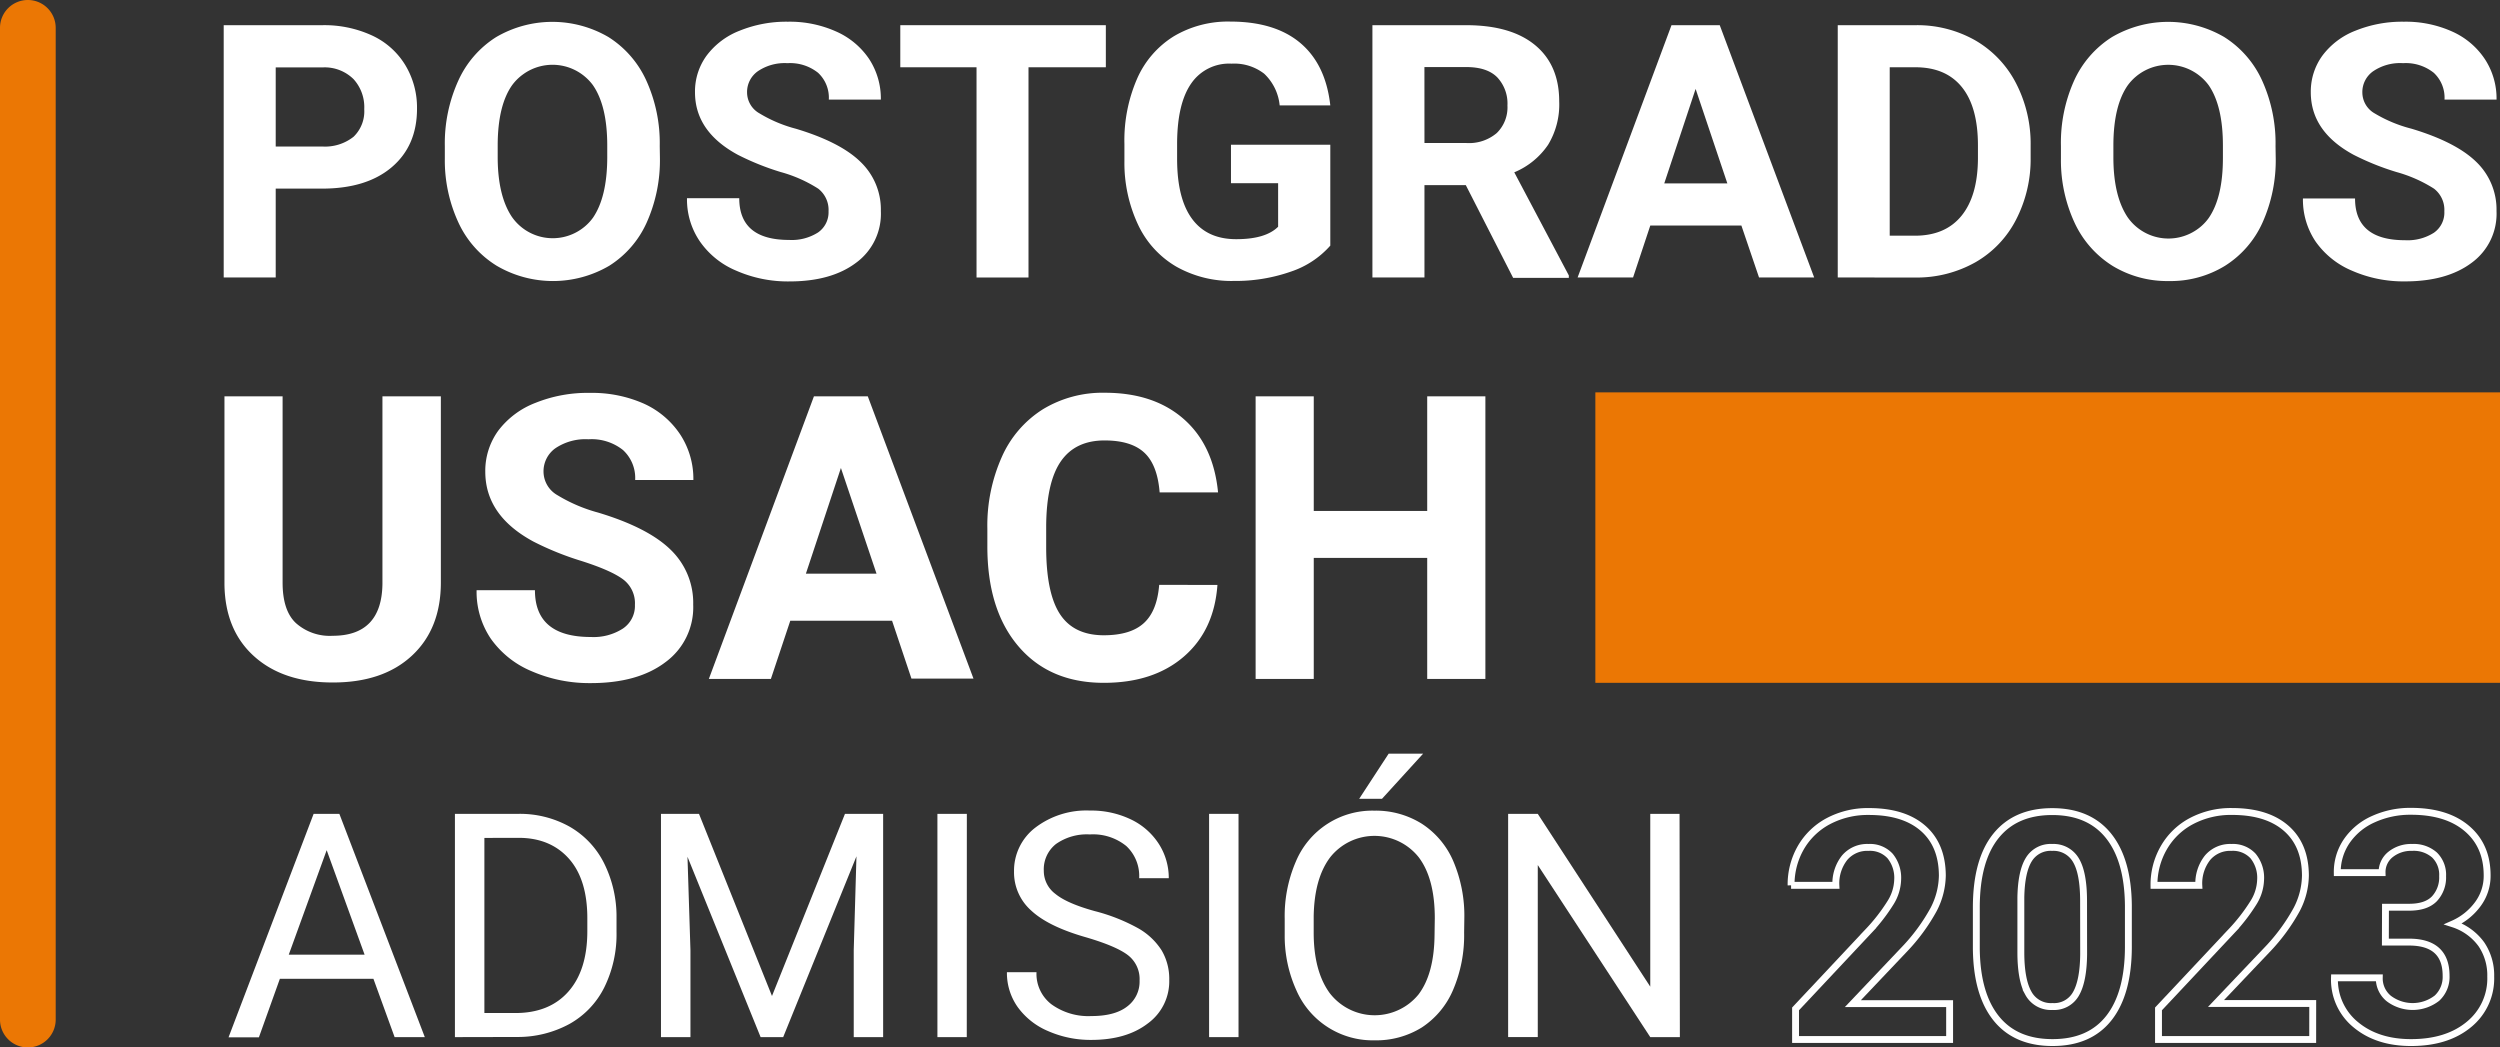
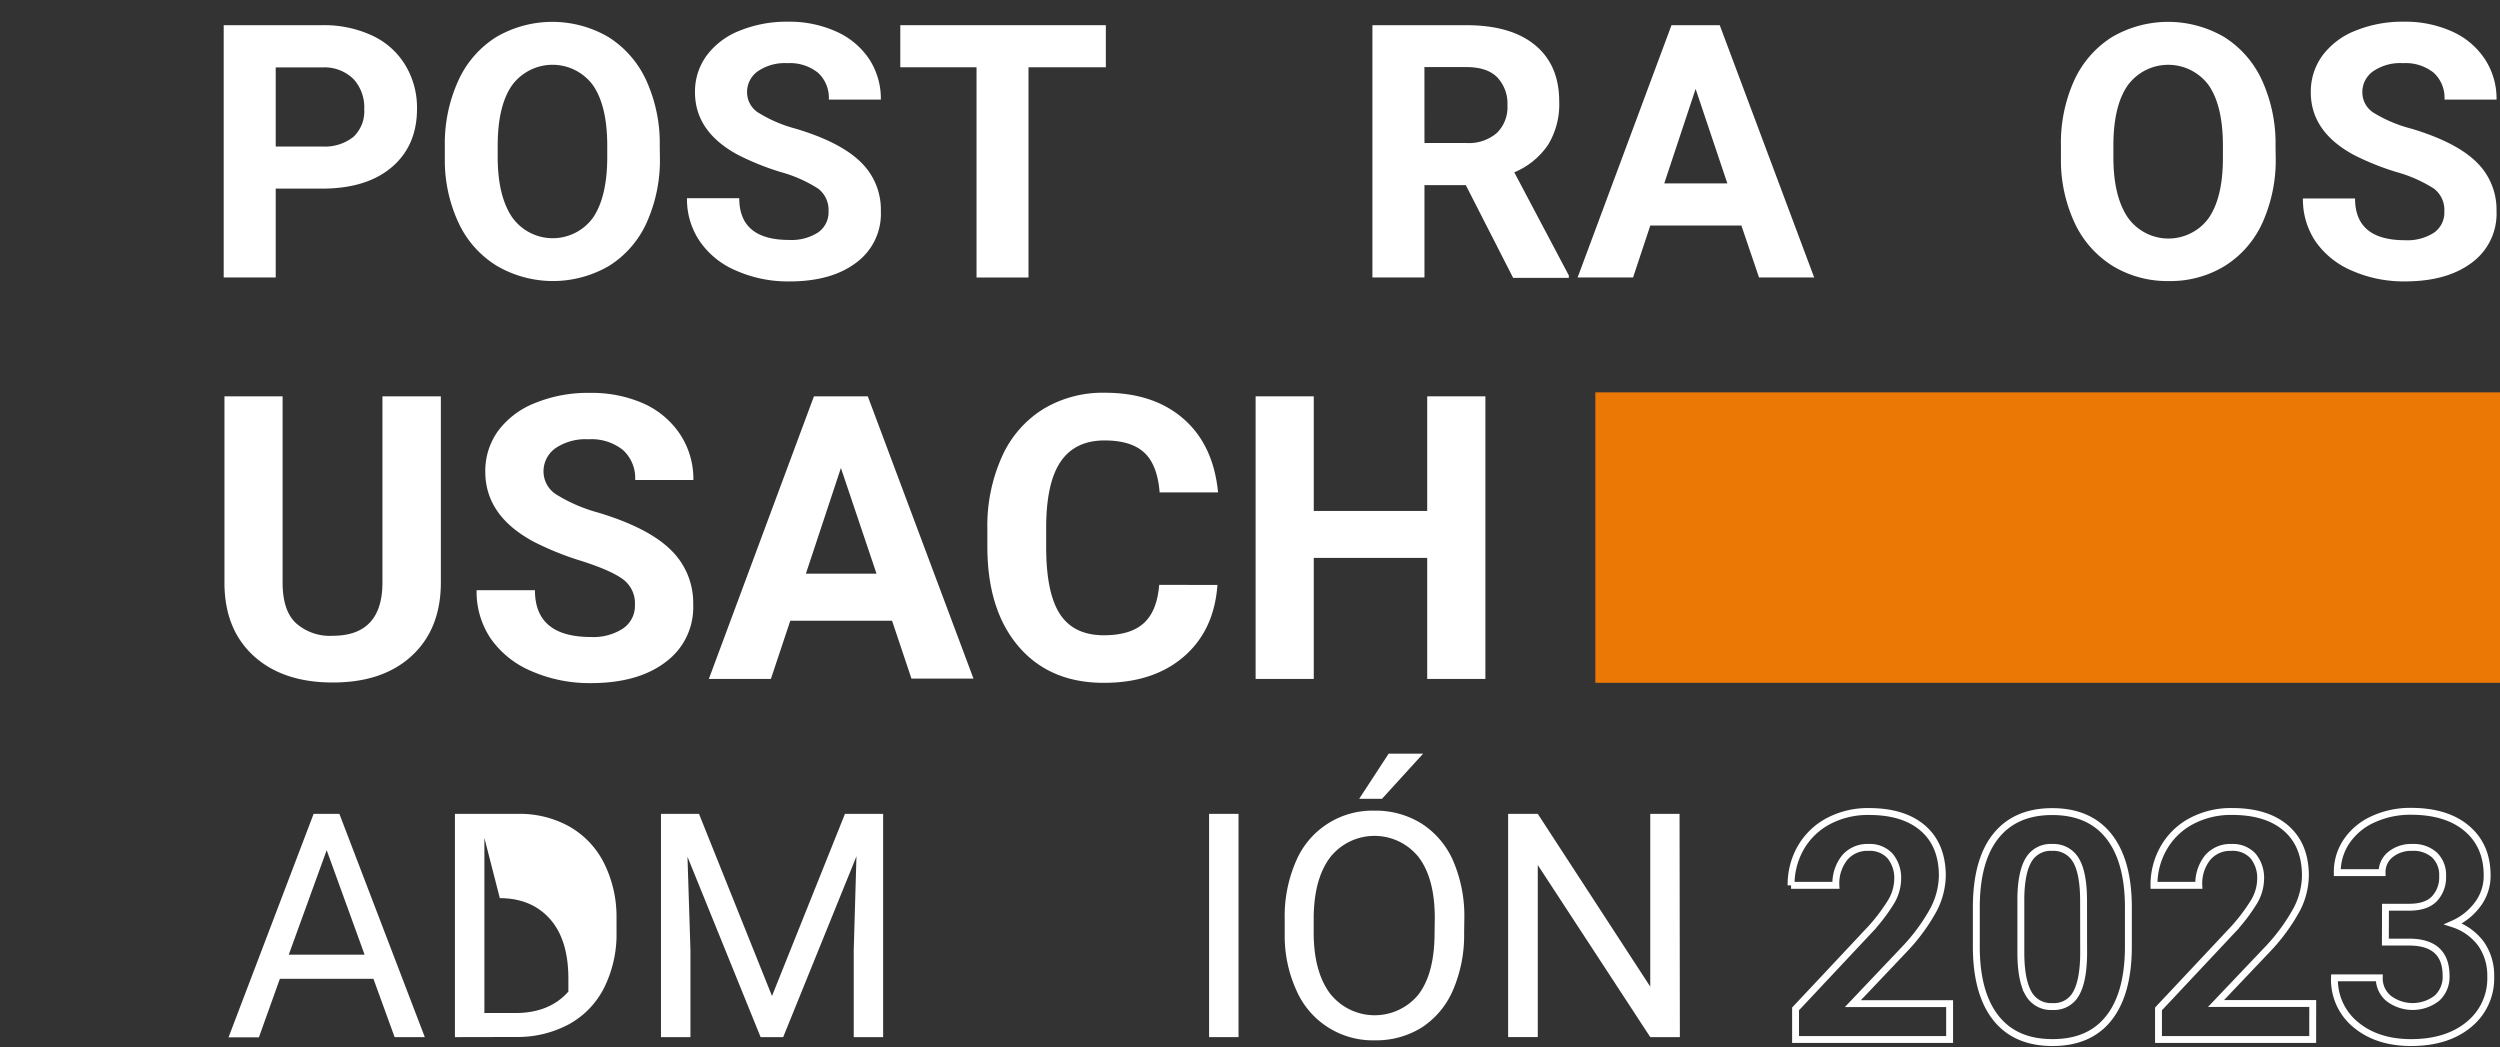
<svg xmlns="http://www.w3.org/2000/svg" id="Capa_1" data-name="Capa 1" viewBox="0 0 725.4 303.93">
  <rect x="0" y="0" width="725.4" height="303.93" fill="#333333" stroke="none" />
  <defs>
    <style>.cls-1{fill:#fff;}.cls-2{fill:#eb7704;}.cls-3{fill:none;stroke:#fff;stroke-miterlimit:10;stroke-width:2px;}</style>
  </defs>
  <path class="cls-1" d="M108.35,284H81.21l-6.09,17H66.31L91,236.15h7.47l24.79,64.78h-8.76Zm-24.56-7h22l-11-30.31Z" />
-   <path class="cls-1" d="M132,300.93V236.15h18.3a29.52,29.52,0,0,1,15,3.73,25.15,25.15,0,0,1,10,10.63,34.77,34.77,0,0,1,3.59,15.84v4.1a34.75,34.75,0,0,1-3.55,16.06,24.78,24.78,0,0,1-10.1,10.6A31.35,31.35,0,0,1,150,300.89Zm8.55-57.8v50.81h9q9.88,0,15.37-6.22t5.5-17.5v-3.79c0-7.36-1.72-13.09-5.19-17.1s-8.35-6.22-14.7-6.22Z" />
+   <path class="cls-1" d="M132,300.93V236.15h18.3a29.52,29.52,0,0,1,15,3.73,25.15,25.15,0,0,1,10,10.63,34.77,34.77,0,0,1,3.59,15.84v4.1a34.75,34.75,0,0,1-3.55,16.06,24.78,24.78,0,0,1-10.1,10.6A31.35,31.35,0,0,1,150,300.89Zm8.55-57.8v50.81h9q9.88,0,15.37-6.22v-3.79c0-7.36-1.72-13.09-5.19-17.1s-8.35-6.22-14.7-6.22Z" />
  <path class="cls-1" d="M202.82,236.15,224,289l21.17-52.84h11.08v64.78h-8.53V275.71l.79-27.24-21.26,52.46h-6.55L199.48,248.6l.86,27.11v25.22h-8.55V236.15Z" />
-   <path class="cls-1" d="M280.52,300.93H272V236.15h8.54Z" />
-   <path class="cls-1" d="M315.23,272q-11-3.12-16-7.78a14.82,14.82,0,0,1-5-11.36,15.73,15.73,0,0,1,6.12-12.67,24.42,24.42,0,0,1,15.9-5,26.64,26.64,0,0,1,11.91,2.58,19.64,19.64,0,0,1,8.1,7.12,18.27,18.27,0,0,1,2.87,9.93h-8.59a11.87,11.87,0,0,0-3.73-9.33,15.24,15.24,0,0,0-10.56-3.37,15.56,15.56,0,0,0-9.85,2.78,9.34,9.34,0,0,0-3.53,7.78,8.3,8.3,0,0,0,3.36,6.69c2.23,1.84,6,3.5,11.44,5a53.13,53.13,0,0,1,12.63,5,19.34,19.34,0,0,1,6.76,6.39,16.3,16.3,0,0,1,2.21,8.59A15.12,15.12,0,0,1,333,297q-6.21,4.75-16.42,4.74a30.58,30.58,0,0,1-12.44-2.55,20.85,20.85,0,0,1-8.86-7,17.11,17.11,0,0,1-3.11-10.1h8.58a11.13,11.13,0,0,0,4.34,9.32,18.27,18.27,0,0,0,11.59,3.41c4.51,0,8-.92,10.37-2.77a9,9,0,0,0,3.61-7.52,8.76,8.76,0,0,0-3.34-7.35Q324,274.59,315.23,272Z" />
  <path class="cls-1" d="M359.37,300.93h-8.54V236.15h8.54Z" />
  <path class="cls-1" d="M424.83,270.62a40.22,40.22,0,0,1-3.21,16.63,24.38,24.38,0,0,1-9.07,10.88,25,25,0,0,1-13.71,3.73,24.15,24.15,0,0,1-22.69-14.53,38.09,38.09,0,0,1-3.38-16.12v-4.66A39.7,39.7,0,0,1,376,250a24.06,24.06,0,0,1,22.79-14.78A25.14,25.14,0,0,1,412.53,239a24.39,24.39,0,0,1,9.16,10.88,40.36,40.36,0,0,1,3.2,16.62Zm-8.51-4.18q0-11.52-4.66-17.69a16.39,16.39,0,0,0-25.69,0c-3.11,4.12-4.66,9.81-4.79,17.1v4.76q0,11.17,4.66,17.56a16.45,16.45,0,0,0,23.07,3,16.85,16.85,0,0,0,2.67-2.6q4.56-6,4.67-17.3Zm-13.39-47.75h10L401,231.78h-6.62Z" />
  <path class="cls-1" d="M487.43,300.93h-8.59L446.2,251v49.92h-8.6V236.15h8.6l32.64,50.14V236.15h8.5Z" />
  <path class="cls-1" d="M127.92,115v54q0,13.46-8.41,21.26t-23,7.77q-14.34,0-22.78-7.6t-8.6-20.87V115H82v54.06c0,5.38,1.28,9.32,3.86,11.73a14.74,14.74,0,0,0,10.64,3.69q14.24,0,14.47-15V115Z" />
  <path class="cls-1" d="M184.23,175.5a8.64,8.64,0,0,0-3.37-7.34c-2.25-1.71-6.22-3.5-12.15-5.39a85.79,85.79,0,0,1-13.9-5.61q-14-7.54-14-20.3A19.82,19.82,0,0,1,144.55,125a24.52,24.52,0,0,1,10.88-8.13A40.48,40.48,0,0,1,171.15,114a37.11,37.11,0,0,1,15.65,3.11,25.06,25.06,0,0,1,10.6,9,23.56,23.56,0,0,1,3.79,13.17H184.3a11,11,0,0,0-3.55-8.71,14.61,14.61,0,0,0-10-3.11,15.62,15.62,0,0,0-9.62,2.62,8.21,8.21,0,0,0-3.42,6.88,7.91,7.91,0,0,0,4,6.7,45.61,45.61,0,0,0,11.84,5.07q14.42,4.34,21,10.74a21.4,21.4,0,0,1,6.59,16,19.7,19.7,0,0,1-8.06,16.67q-8,6.07-21.65,6.07a42,42,0,0,1-17.22-3.47,27.35,27.35,0,0,1-11.84-9.48,24.33,24.33,0,0,1-4.08-14h16.93q0,13.57,16.21,13.57a15.7,15.7,0,0,0,9.33-2.46A7.93,7.93,0,0,0,184.23,175.5Z" />
  <path class="cls-1" d="M258.84,180.11H229.31L223.68,197h-18l30.49-82H251.8l30.67,81.91h-18Zm-25-13.66h20.49L244,135.79Z" />
  <path class="cls-1" d="M353.25,169.72q-.94,13.2-9.76,20.81t-23.22,7.6q-15.74,0-24.78-10.62t-9-29.11v-5a48.9,48.9,0,0,1,4.2-20.82,31.23,31.23,0,0,1,11.89-13.81,33.38,33.38,0,0,1,18-4.81q14.18,0,22.85,7.59t10,21.32H336.48c-.42-5.28-1.88-9.12-4.42-11.5s-6.38-3.57-11.56-3.57q-8.44,0-12.64,6t-4.3,18.76v6.22q0,13.29,4,19.41t12.69,6.14q7.83,0,11.69-3.57c2.58-2.38,4-6.06,4.41-11.05Z" />
  <path class="cls-1" d="M431,197H414.12V161.88H381.2V197H364.33V115H381.2v33.26h32.92V115H431Z" />
  <path class="cls-1" d="M80,54.73V80.51H64.91V7.31H93.46a33,33,0,0,1,14.52,3,22.09,22.09,0,0,1,9.62,8.58A23.81,23.81,0,0,1,121,31.54q0,10.77-7.36,17T93.26,54.73Zm0-12.22H93.46a13.32,13.32,0,0,0,9.13-2.83,10.24,10.24,0,0,0,3.1-8,12.08,12.08,0,0,0-3.1-8.71,11.92,11.92,0,0,0-8.76-3.42H80Z" />
  <path class="cls-1" d="M191.48,45.57a44.26,44.26,0,0,1-3.83,19,28.69,28.69,0,0,1-10.88,12.55,32.31,32.31,0,0,1-32.64,0,28.93,28.93,0,0,1-11.06-12.43,42.9,42.9,0,0,1-4-18.65V42.36a44,44,0,0,1,3.93-19,29.06,29.06,0,0,1,11-12.62,32.29,32.29,0,0,1,32.53,0,29.17,29.17,0,0,1,11,12.62,43.81,43.81,0,0,1,3.9,19ZM176.2,42.25q0-11.52-4.14-17.51a14.56,14.56,0,0,0-20.35-3.12,14.25,14.25,0,0,0-3.13,3.12q-4.11,5.85-4.17,17.23v3.57q0,11.22,4.12,17.39a14.43,14.43,0,0,0,20.1,3.6,14.22,14.22,0,0,0,3.43-3.36q4.09-6,4.14-17.38Z" />
  <path class="cls-1" d="M240.41,61.32a7.79,7.79,0,0,0-3-6.58,39.72,39.72,0,0,0-10.88-4.82,76.32,76.32,0,0,1-12.43-5q-12.44-6.73-12.44-18.15A17.64,17.64,0,0,1,205,16.18a21.8,21.8,0,0,1,9.61-7.27,36,36,0,0,1,14-2.61,32.88,32.88,0,0,1,14,2.84,22.4,22.4,0,0,1,9.59,8,21,21,0,0,1,3.39,11.76h-15.1a9.86,9.86,0,0,0-3.11-7.77,13,13,0,0,0-8.9-2.8,13.88,13.88,0,0,0-8.6,2.35,7.37,7.37,0,0,0-3.11,6.22,7,7,0,0,0,3.61,6,39.84,39.84,0,0,0,10.57,4.46q12.87,3.87,18.74,9.61a19.13,19.13,0,0,1,5.9,14.28,17.59,17.59,0,0,1-7.2,15q-7.18,5.41-19.35,5.41a37.21,37.21,0,0,1-15.39-3.11A24.11,24.11,0,0,1,203,69.94a21.55,21.55,0,0,1-3.66-12.43H214.5q0,12.12,14.48,12.11a14.16,14.16,0,0,0,8.4-2.18A7.11,7.11,0,0,0,240.41,61.32Z" />
  <path class="cls-1" d="M320.87,19.52H298.43v61H283.35v-61H261.23V7.31h59.64Z" />
-   <path class="cls-1" d="M386,71.27a26.35,26.35,0,0,1-11.52,7.57A48.44,48.44,0,0,1,358,81.52a32.55,32.55,0,0,1-16.68-4.15,27.64,27.64,0,0,1-11.06-12.09,42.2,42.2,0,0,1-4-18.49v-5a44.85,44.85,0,0,1,3.7-19,27.42,27.42,0,0,1,10.66-12.28,30.77,30.77,0,0,1,16.32-4.25q13,0,20.37,6.22T386,30.59H371.31a14.59,14.59,0,0,0-4.49-9.2,14.2,14.2,0,0,0-9.48-2.92,13.33,13.33,0,0,0-11.72,5.78q-4,5.78-4.07,17.2v4.67q0,11.52,4.36,17.41t12.83,5.87q8.5,0,12.12-3.61V53.16H357.18V42H386Z" />
  <path class="cls-1" d="M425.32,53.72h-12V80.51H398.22V7.31h27.2q13,0,20,5.78t7,16.33A22.52,22.52,0,0,1,449.2,42a22.07,22.07,0,0,1-9.82,8l15.83,29.92v.7H439.05Zm-12-12.22h12.17a12.43,12.43,0,0,0,8.8-2.89,10.39,10.39,0,0,0,3.11-8,11.11,11.11,0,0,0-2.94-8.15q-2.94-3-9-3H413.31Z" />
  <path class="cls-1" d="M505.28,65.44H478.85l-5,15.07H457.76L485,7.31h14l27.4,73.2h-16ZM482.9,53.22h18.31L492,25.8Z" />
-   <path class="cls-1" d="M533.24,80.51V7.31h22.52a34.07,34.07,0,0,1,17.29,4.35,30.48,30.48,0,0,1,11.89,12.43,38.24,38.24,0,0,1,4.27,18.22v3.37a38.24,38.24,0,0,1-4.2,18,30,30,0,0,1-11.84,12.43,34.6,34.6,0,0,1-17.25,4.42Zm15.08-61V68.39h7.3q8.83,0,13.53-5.78t4.77-16.56V42.2q0-11.16-4.67-16.93t-13.53-5.75Z" />
  <path class="cls-1" d="M660.32,45.57a44.25,44.25,0,0,1-3.82,19,28.75,28.75,0,0,1-10.88,12.55,30.19,30.19,0,0,1-16.32,4.43,30.56,30.56,0,0,1-16.25-4.36A29.26,29.26,0,0,1,602,64.72a43,43,0,0,1-4-18.65V42.36a44,44,0,0,1,3.84-19,29.17,29.17,0,0,1,11-12.62,32.29,32.29,0,0,1,32.53,0,29.12,29.12,0,0,1,11,12.62,44,44,0,0,1,3.9,19ZM645,42.25q0-11.52-4.12-17.51a14.58,14.58,0,0,0-23.48,0q-4.14,5.91-4.18,17.32v3.57q0,11.23,4.13,17.4a14.44,14.44,0,0,0,20.1,3.59,14,14,0,0,0,3.43-3.36q4.13-6,4.12-17.44Z" />
  <path class="cls-1" d="M709.25,61.32a7.78,7.78,0,0,0-3-6.58,40.3,40.3,0,0,0-10.88-4.82,75.19,75.19,0,0,1-12.44-5q-12.43-6.73-12.43-18.15a17.71,17.71,0,0,1,3.34-10.59,21.78,21.78,0,0,1,9.6-7.27A36.09,36.09,0,0,1,697.5,6.3a32.85,32.85,0,0,1,14,2.84,22.23,22.23,0,0,1,9.5,8,20.88,20.88,0,0,1,3.4,11.76H709.3a9.86,9.86,0,0,0-3.11-7.77,13,13,0,0,0-8.91-2.8,13.91,13.91,0,0,0-8.72,2.37,7.37,7.37,0,0,0-3.1,6.21,7,7,0,0,0,3.59,6,39.9,39.9,0,0,0,10.69,4.44q12.87,3.87,18.76,9.61a19.16,19.16,0,0,1,5.89,14.28,17.61,17.61,0,0,1-7.2,15q-7.2,5.41-19.36,5.41a37.21,37.21,0,0,1-15.39-3.11,24.39,24.39,0,0,1-10.59-8.52,21.77,21.77,0,0,1-3.63-12.43h15.12q0,12.12,14.49,12.11a14.19,14.19,0,0,0,8.41-2.18A7.12,7.12,0,0,0,709.25,61.32Z" />
  <rect class="cls-2" x="462.91" y="113.85" width="262.49" height="84.28" />
-   <path class="cls-2" d="M8.08,0h0a8.08,8.08,0,0,1,8.08,8.08V295.85a8.08,8.08,0,0,1-8.08,8.08h0A8.08,8.08,0,0,1,0,295.85V8.08A8.08,8.08,0,0,1,8.08,0Z" />
  <path class="cls-3" d="M565.7,301.62H521v-8.88l21.11-22.5a52.3,52.3,0,0,0,6.44-8.3,13.3,13.3,0,0,0,2.08-6.72,10,10,0,0,0-2.2-6.84,7.91,7.91,0,0,0-6.27-2.49,8.56,8.56,0,0,0-6.93,3,12,12,0,0,0-2.53,8h-13A21.49,21.49,0,0,1,522.5,246a20.06,20.06,0,0,1,8-7.73,24.45,24.45,0,0,1,11.79-2.8q10.1,0,15.67,4.84T563.59,254a22,22,0,0,1-2.51,9.86,54.64,54.64,0,0,1-8.61,11.71l-14.84,15.64H565.7Z" />
  <path class="cls-3" d="M617.57,274.63q0,13.53-5.61,20.71t-16.4,7.17q-10.68,0-16.32-7t-5.79-20.18v-12q0-13.68,5.68-20.76t16.34-7.08q10.66,0,16.31,7t5.79,20.15Zm-13-13.21q0-8.13-2.22-11.83a7.51,7.51,0,0,0-6.92-3.7,7.38,7.38,0,0,0-6.75,3.52q-2.18,3.53-2.31,11v15.89q0,8,2.17,11.87a7.42,7.42,0,0,0,7,3.88,7.26,7.26,0,0,0,6.85-3.73q2.12-3.72,2.2-11.4Z" />
  <path class="cls-3" d="M671.05,301.62H626.31v-8.88l21.12-22.5a52.75,52.75,0,0,0,6.43-8.3,13.3,13.3,0,0,0,2.08-6.72,10,10,0,0,0-2.19-6.84,7.94,7.94,0,0,0-6.28-2.49,8.56,8.56,0,0,0-6.93,3,12,12,0,0,0-2.53,8H625a21.4,21.4,0,0,1,2.85-10.9,20,20,0,0,1,8-7.73,24.45,24.45,0,0,1,11.79-2.8q10.09,0,15.67,4.84T668.94,254a21.82,21.82,0,0,1-2.51,9.86,54.89,54.89,0,0,1-8.6,11.71L643,291.17h28.06Z" />
  <path class="cls-3" d="M692.17,263.24h6.9c3.29,0,5.72-.82,7.31-2.46a9.07,9.07,0,0,0,2.37-6.55,8,8,0,0,0-2.35-6.14,9.1,9.1,0,0,0-6.48-2.2,9.55,9.55,0,0,0-6.23,2,6.53,6.53,0,0,0-2.51,5.31h-13a15.9,15.9,0,0,1,2.76-9.16,18.41,18.41,0,0,1,7.71-6.35,25.79,25.79,0,0,1,10.92-2.28q10.35,0,16.23,5t5.87,13.65A13.75,13.75,0,0,1,719,262.3a17.78,17.78,0,0,1-7.18,5.78A16.25,16.25,0,0,1,720,274a16,16,0,0,1,2.71,9.33,17.19,17.19,0,0,1-6.34,13.94q-6.35,5.25-16.79,5.24-9.78,0-16-5.15a16.84,16.84,0,0,1-6.21-13.63h13a7.52,7.52,0,0,0,2.76,6,11.49,11.49,0,0,0,14-.12,8.4,8.4,0,0,0,2.63-6.47q0-9.78-10.76-9.78h-6.86Z" />
</svg>